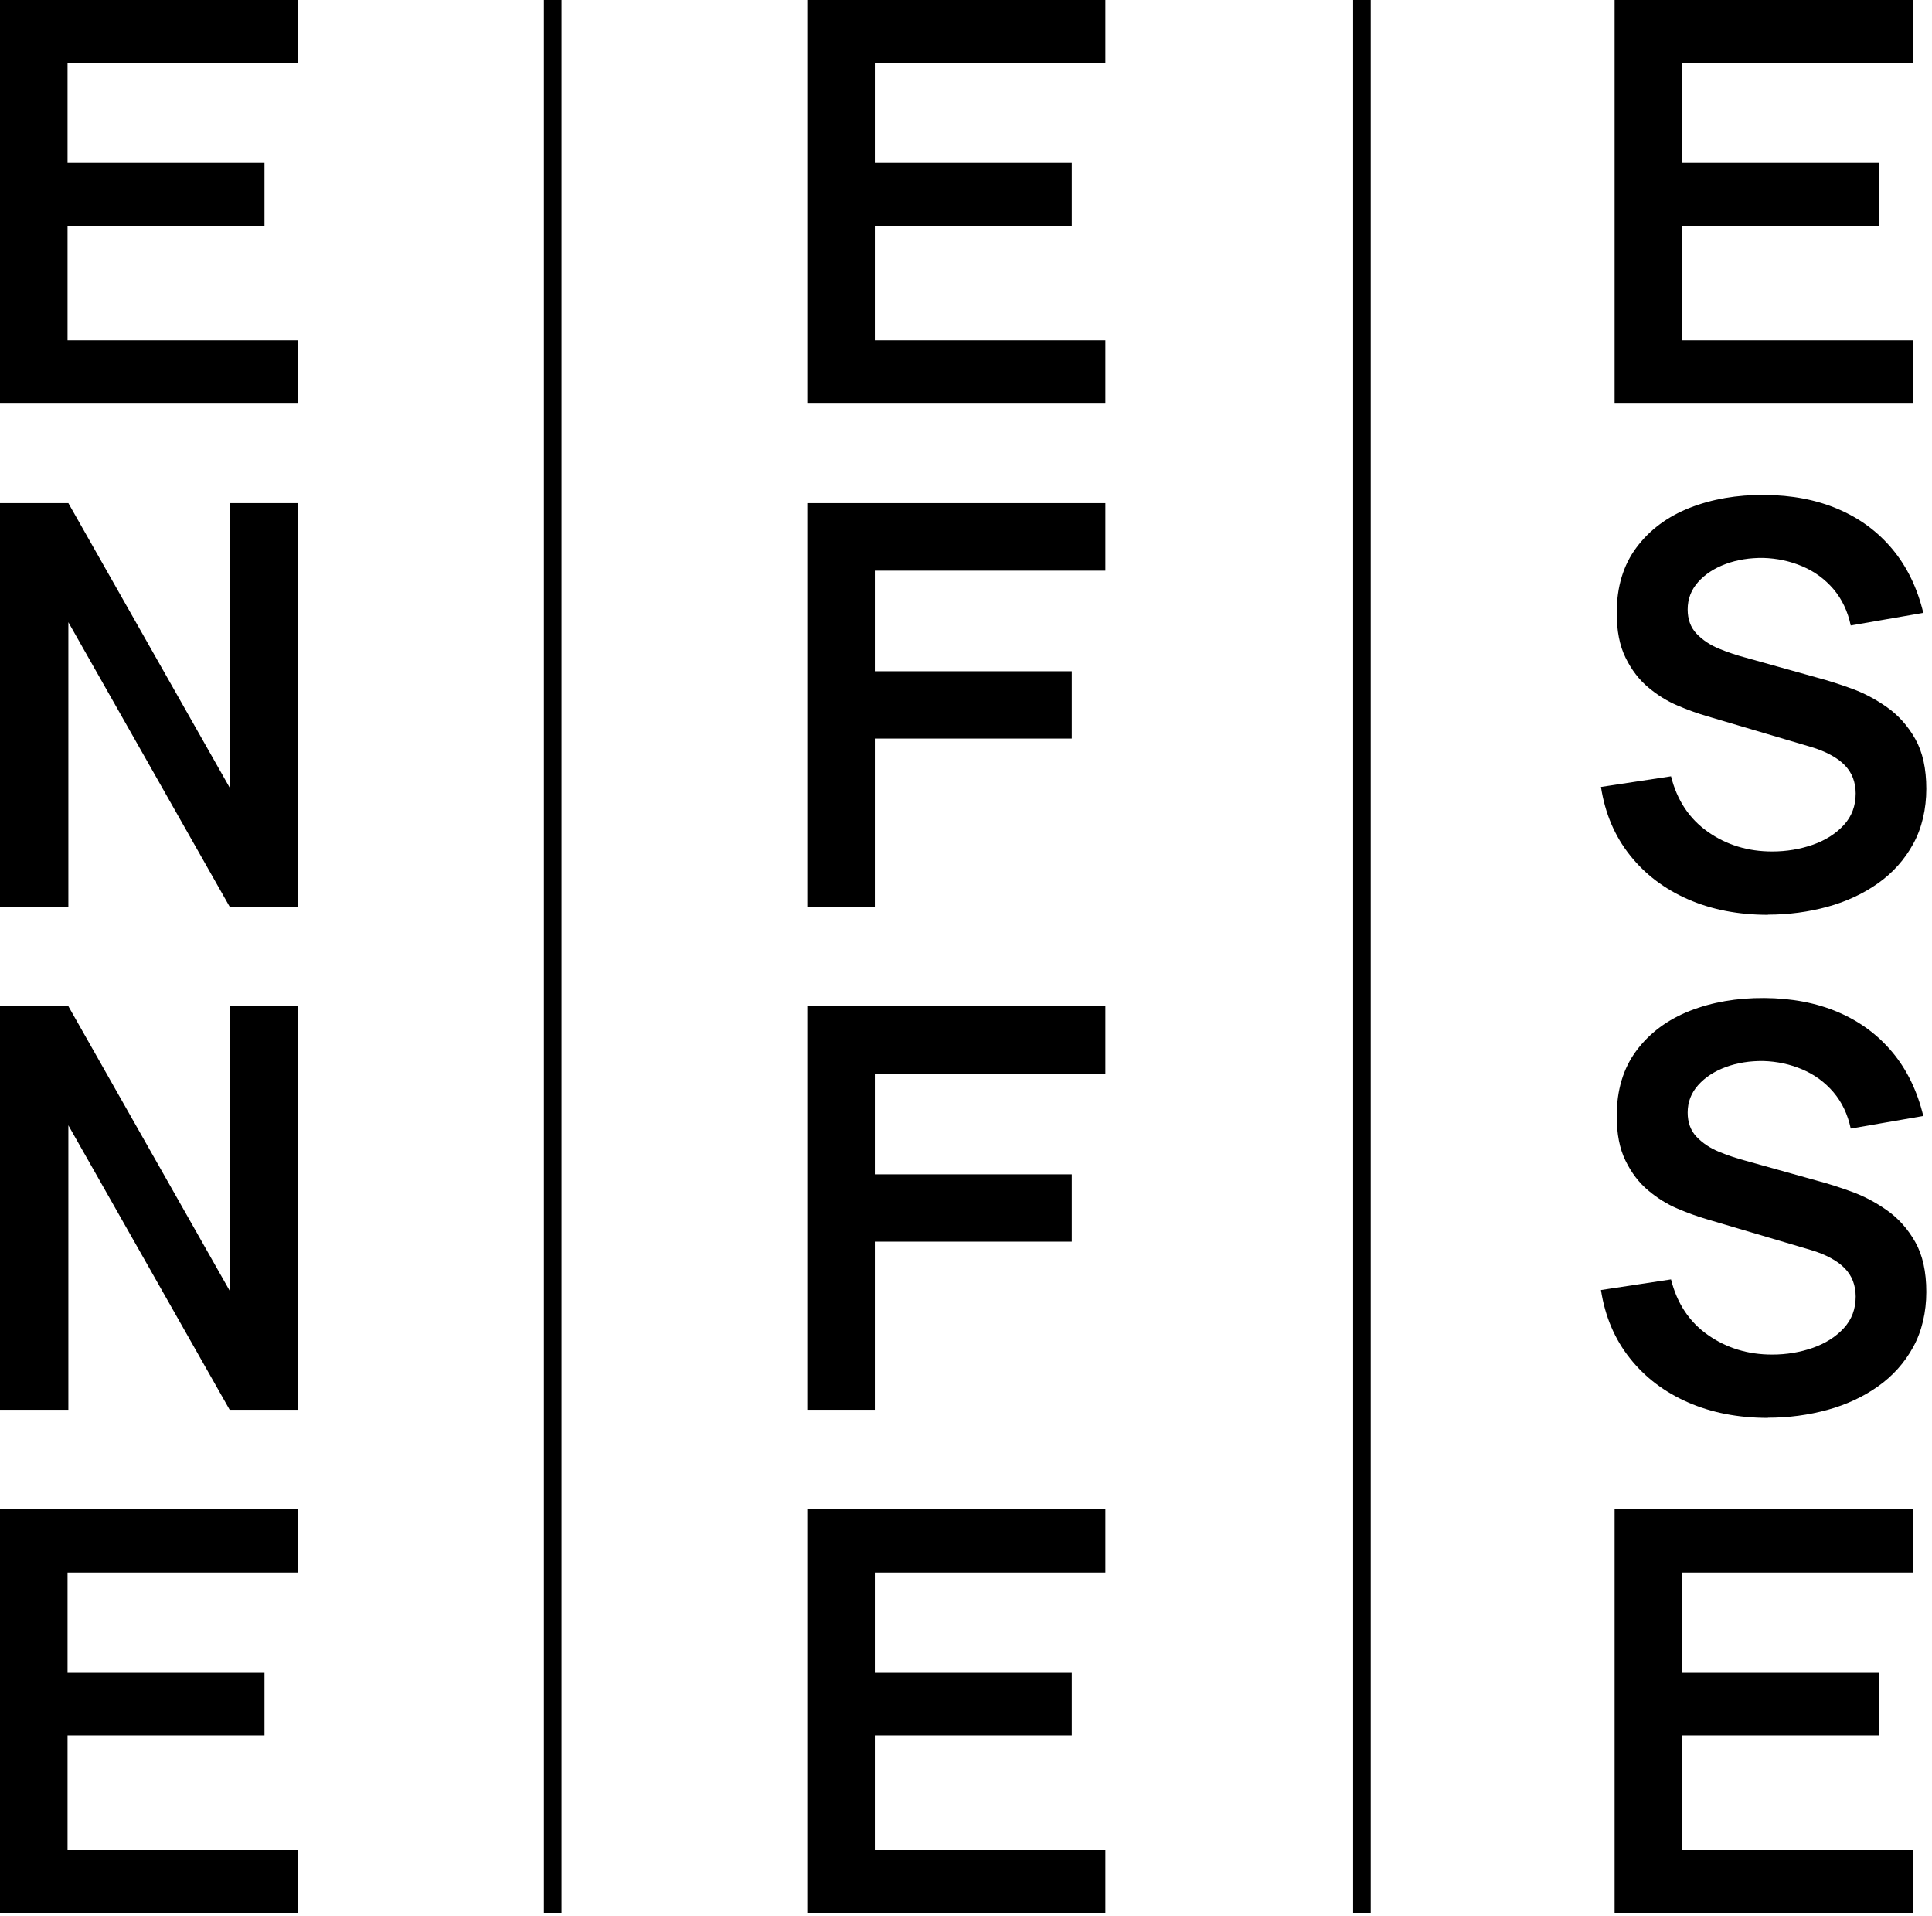
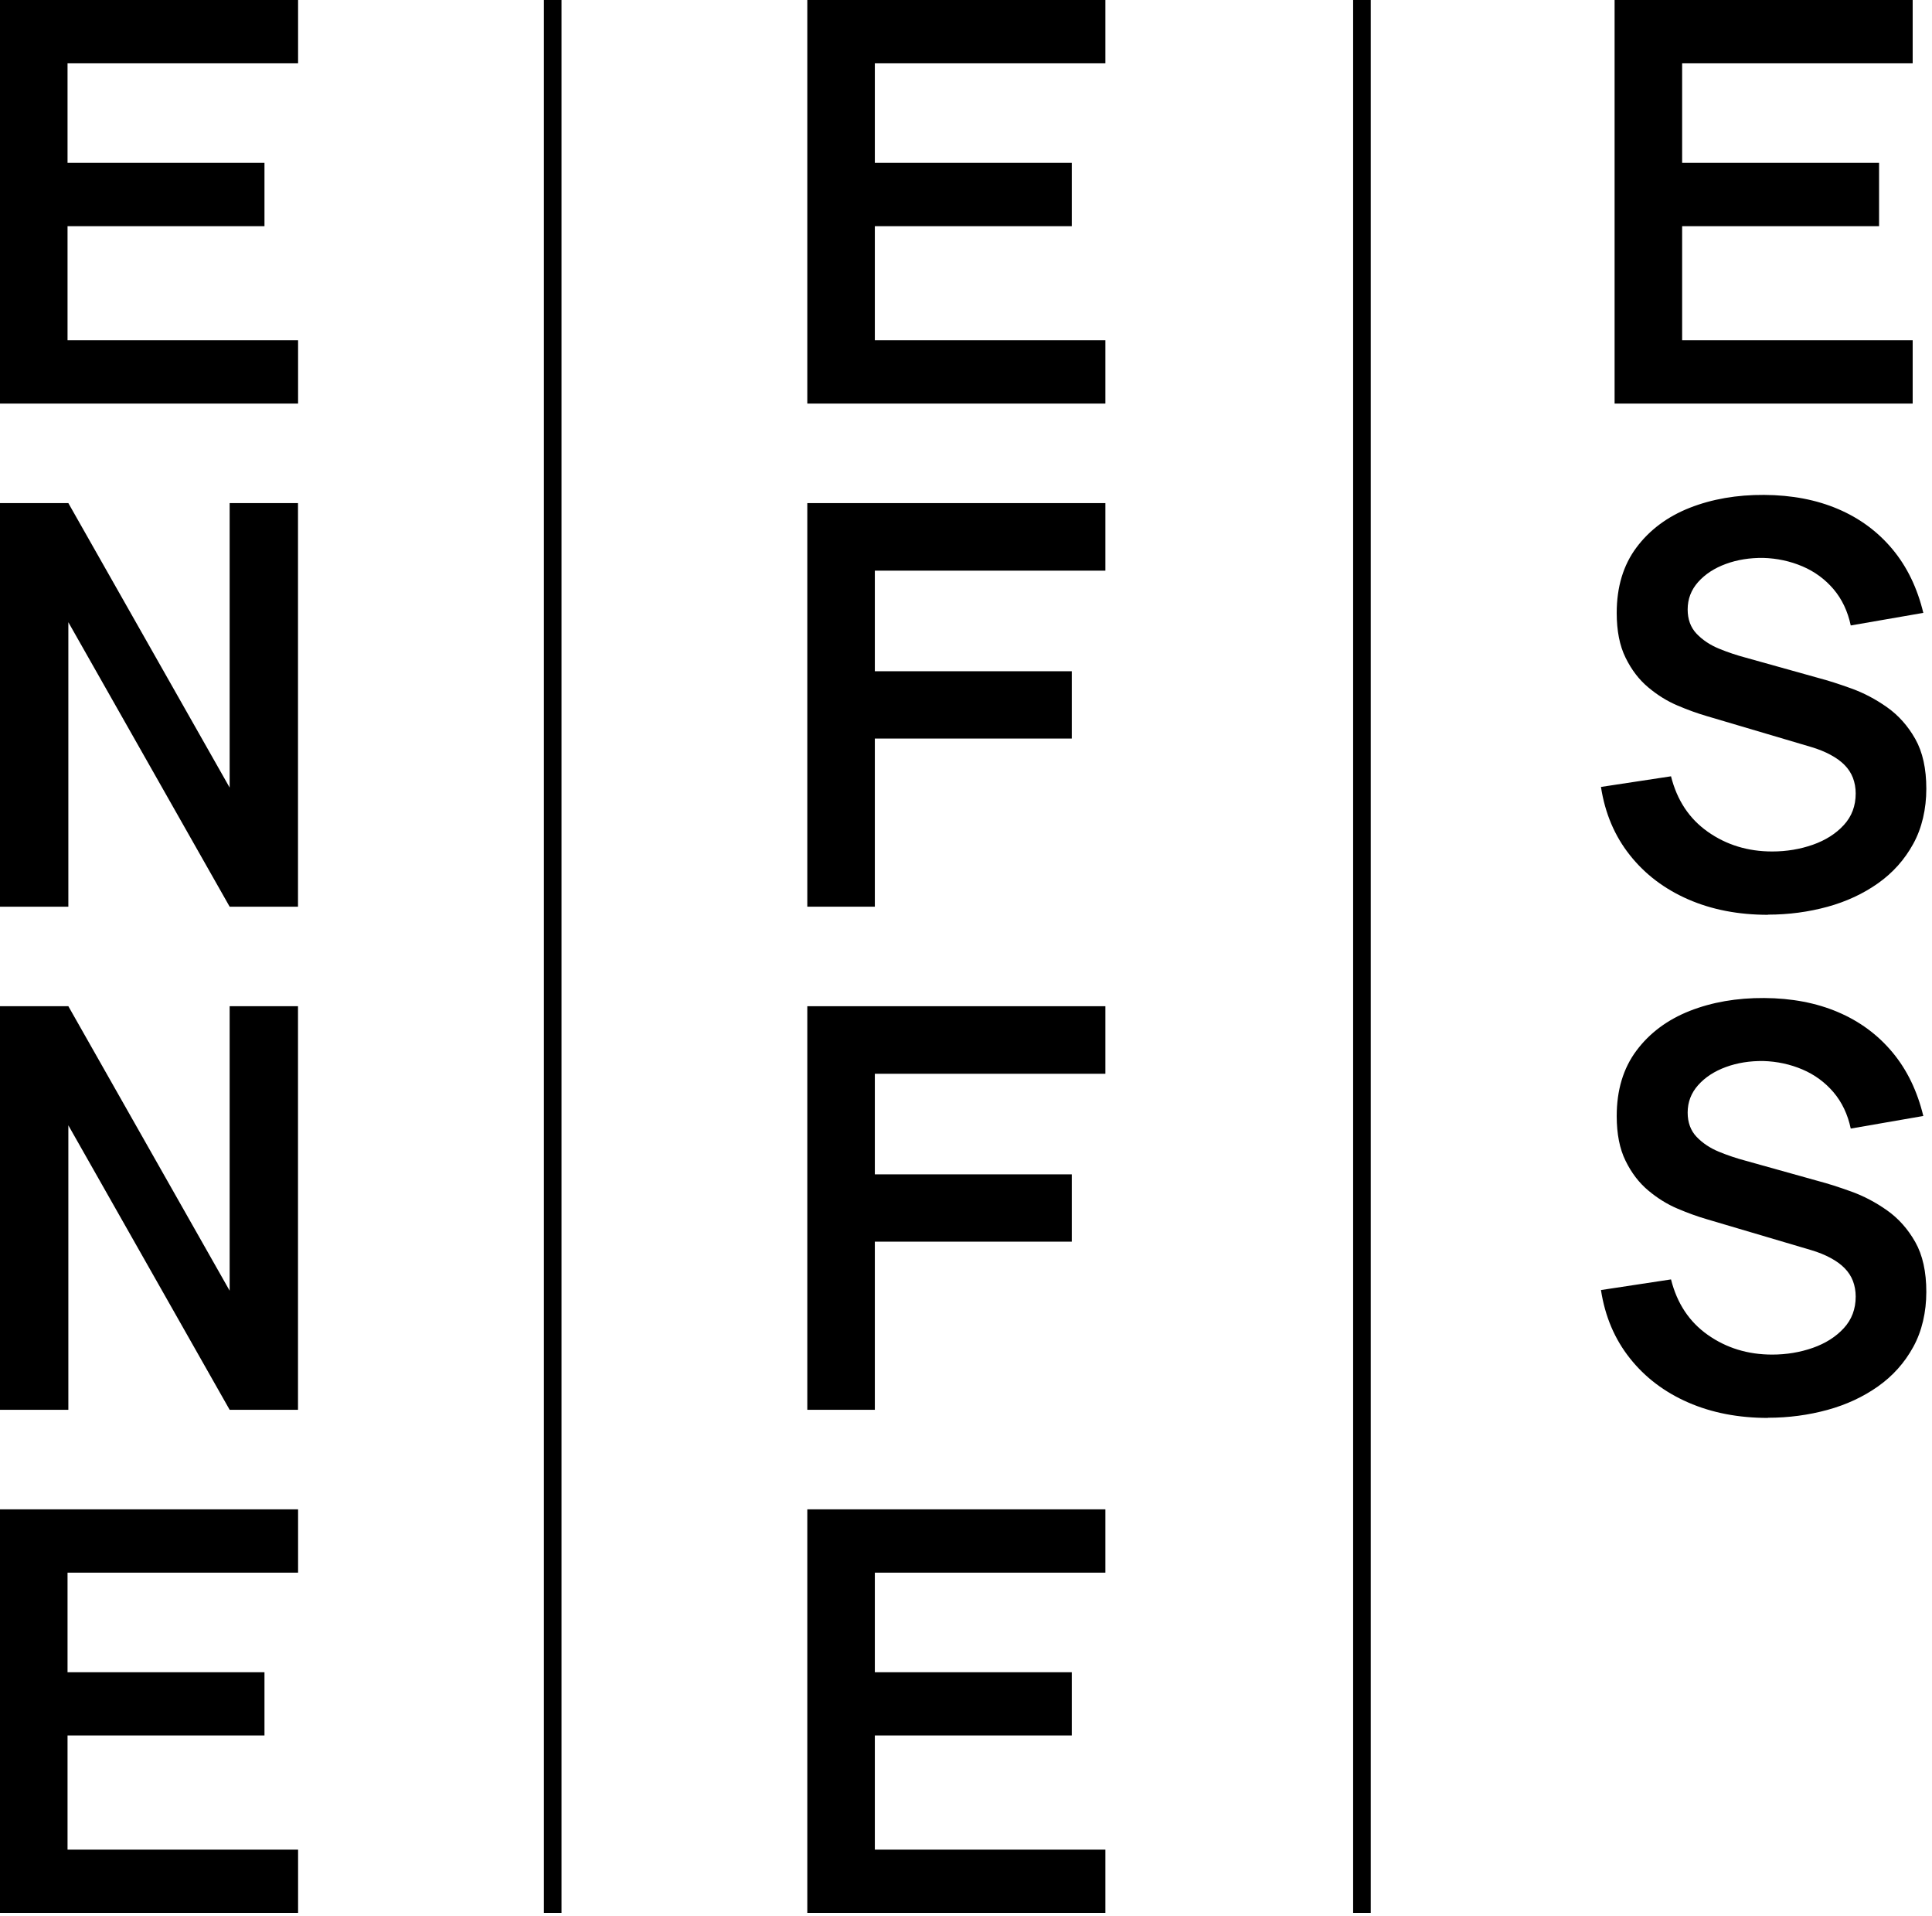
<svg xmlns="http://www.w3.org/2000/svg" width="238" height="236" viewBox="0 0 238 236" fill="none">
  <g clip-path="url(#clip0_176_1246)">
    <path d="M0 49.71V0H36.72V7.8H8.32V20.06H32.58V27.86H8.32V41.91H36.72V49.71H0Z" fill="black" />
    <path d="M0 235.62V185.91H36.72V193.71H8.32V205.97H32.58V213.77H8.32V227.82H36.72V235.62H0Z" fill="black" />
    <path d="M0 111.68V61.97H8.42L28.29 97.01V61.97H36.71V111.68H28.29L8.42 76.64V111.68H0Z" fill="black" />
    <path d="M0 173.65V123.94H8.42L28.29 158.98V123.94H36.71V173.65H28.29L8.42 138.61V173.65H0Z" fill="black" />
    <path d="M69.17 0H67V235.62H69.17V0Z" fill="black" />
    <path d="M168.86 0H166.69V235.62H168.86V0Z" fill="black" />
    <path d="M99.45 49.71V0H136.17V7.8H107.77V20.06H132.03V27.86H107.77V41.91H136.17V49.71H99.45Z" fill="black" />
    <path d="M99.45 235.62V185.91H136.17V193.71H107.77V205.97H132.03V213.77H107.77V227.82H136.17V235.62H99.45Z" fill="black" />
    <path d="M99.45 111.68V61.97H136.17V70.29H107.77V82.68H132.03V90.97H107.77V111.68H99.45Z" fill="black" />
    <path d="M99.45 173.65V123.94H136.17V132.26H107.77V144.65H132.03V152.94H107.77V173.65H99.45Z" fill="black" />
    <path d="M198.9 49.71V0H235.62V7.8H207.22V20.06H231.48V27.86H207.22V41.91H235.62V49.71H198.9Z" fill="black" />
-     <path d="M198.9 235.62V185.91H235.62V193.71H207.22V205.97H231.48V213.77H207.22V227.82H235.62V235.62H198.9Z" fill="black" />
    <path d="M217.79 112.68C214.15 112.68 210.88 112.05 207.97 110.78C205.06 109.51 202.66 107.7 200.79 105.34C198.91 102.98 197.72 100.18 197.22 96.93L205.85 95.62C206.59 98.57 208.1 100.85 210.39 102.46C212.68 104.07 215.32 104.88 218.31 104.88C220.08 104.88 221.75 104.6 223.32 104.05C224.88 103.5 226.16 102.69 227.13 101.63C228.11 100.57 228.6 99.27 228.6 97.73C228.6 97.04 228.48 96.4 228.26 95.81C228.03 95.22 227.69 94.7 227.24 94.24C226.79 93.78 226.22 93.36 225.51 92.98C224.81 92.6 224 92.27 223.08 92L210.24 88.2C209.14 87.88 207.94 87.45 206.67 86.91C205.39 86.37 204.18 85.62 203.05 84.67C201.91 83.72 200.98 82.5 200.25 81.01C199.52 79.53 199.16 77.69 199.16 75.5C199.16 72.3 199.97 69.61 201.59 67.44C203.21 65.27 205.4 63.64 208.15 62.55C210.9 61.47 213.96 60.94 217.32 60.96C220.73 60.98 223.76 61.56 226.43 62.7C229.1 63.84 231.33 65.49 233.13 67.65C234.93 69.81 236.19 72.43 236.93 75.49L227.99 77.04C227.62 75.29 226.91 73.8 225.87 72.57C224.82 71.34 223.54 70.4 222.04 69.76C220.53 69.12 218.93 68.77 217.22 68.72C215.56 68.7 214.03 68.94 212.61 69.46C211.19 69.98 210.06 70.72 209.19 71.69C208.33 72.66 207.9 73.78 207.9 75.07C207.9 76.29 208.27 77.29 209 78.06C209.74 78.83 210.65 79.44 211.74 79.89C212.83 80.34 213.94 80.71 215.07 81.01L223.98 83.5C225.2 83.82 226.57 84.26 228.09 84.81C229.61 85.36 231.07 86.13 232.47 87.12C233.87 88.11 235.03 89.41 235.94 91.02C236.85 92.63 237.3 94.68 237.3 97.16C237.3 99.64 236.76 102 235.69 103.94C234.62 105.89 233.18 107.5 231.36 108.79C229.54 110.08 227.46 111.05 225.13 111.69C222.79 112.33 220.35 112.66 217.79 112.66V112.68Z" fill="black" />
    <path d="M217.79 174.65C214.15 174.65 210.88 174.02 207.97 172.75C205.06 171.48 202.66 169.67 200.79 167.31C198.91 164.95 197.72 162.15 197.22 158.9L205.85 157.59C206.59 160.54 208.1 162.82 210.39 164.43C212.68 166.04 215.32 166.85 218.31 166.85C220.08 166.85 221.75 166.57 223.32 166.02C224.88 165.47 226.16 164.66 227.13 163.6C228.11 162.54 228.6 161.24 228.6 159.7C228.6 159.01 228.48 158.37 228.26 157.78C228.03 157.19 227.69 156.67 227.24 156.21C226.79 155.75 226.22 155.33 225.51 154.95C224.81 154.57 224 154.24 223.08 153.97L210.24 150.17C209.14 149.85 207.94 149.42 206.67 148.88C205.39 148.34 204.18 147.59 203.05 146.64C201.91 145.69 200.98 144.47 200.25 142.98C199.52 141.5 199.16 139.66 199.16 137.47C199.16 134.27 199.97 131.58 201.59 129.41C203.21 127.24 205.4 125.61 208.15 124.52C210.9 123.44 213.96 122.91 217.32 122.93C220.73 122.95 223.76 123.53 226.43 124.67C229.1 125.81 231.33 127.46 233.13 129.62C234.93 131.78 236.19 134.4 236.93 137.46L227.99 139.01C227.62 137.26 226.91 135.77 225.87 134.54C224.82 133.31 223.54 132.37 222.04 131.73C220.53 131.09 218.93 130.74 217.22 130.69C215.56 130.67 214.03 130.91 212.61 131.43C211.19 131.95 210.06 132.69 209.19 133.66C208.33 134.63 207.9 135.75 207.9 137.04C207.9 138.26 208.27 139.26 209 140.03C209.74 140.8 210.65 141.41 211.74 141.86C212.83 142.31 213.94 142.68 215.07 142.98L223.98 145.47C225.2 145.79 226.57 146.23 228.09 146.78C229.61 147.33 231.07 148.1 232.47 149.09C233.87 150.08 235.03 151.38 235.94 152.99C236.85 154.6 237.3 156.65 237.3 159.13C237.3 161.61 236.76 163.97 235.69 165.91C234.62 167.86 233.18 169.47 231.36 170.76C229.54 172.05 227.46 173.02 225.13 173.66C222.79 174.3 220.35 174.63 217.79 174.63V174.65Z" fill="black" />
  </g>
  <defs>
    <clipPath id="clip0_176_1246">
      <rect width="237.3" height="235.62" fill="white" />
    </clipPath>
  </defs>
</svg>